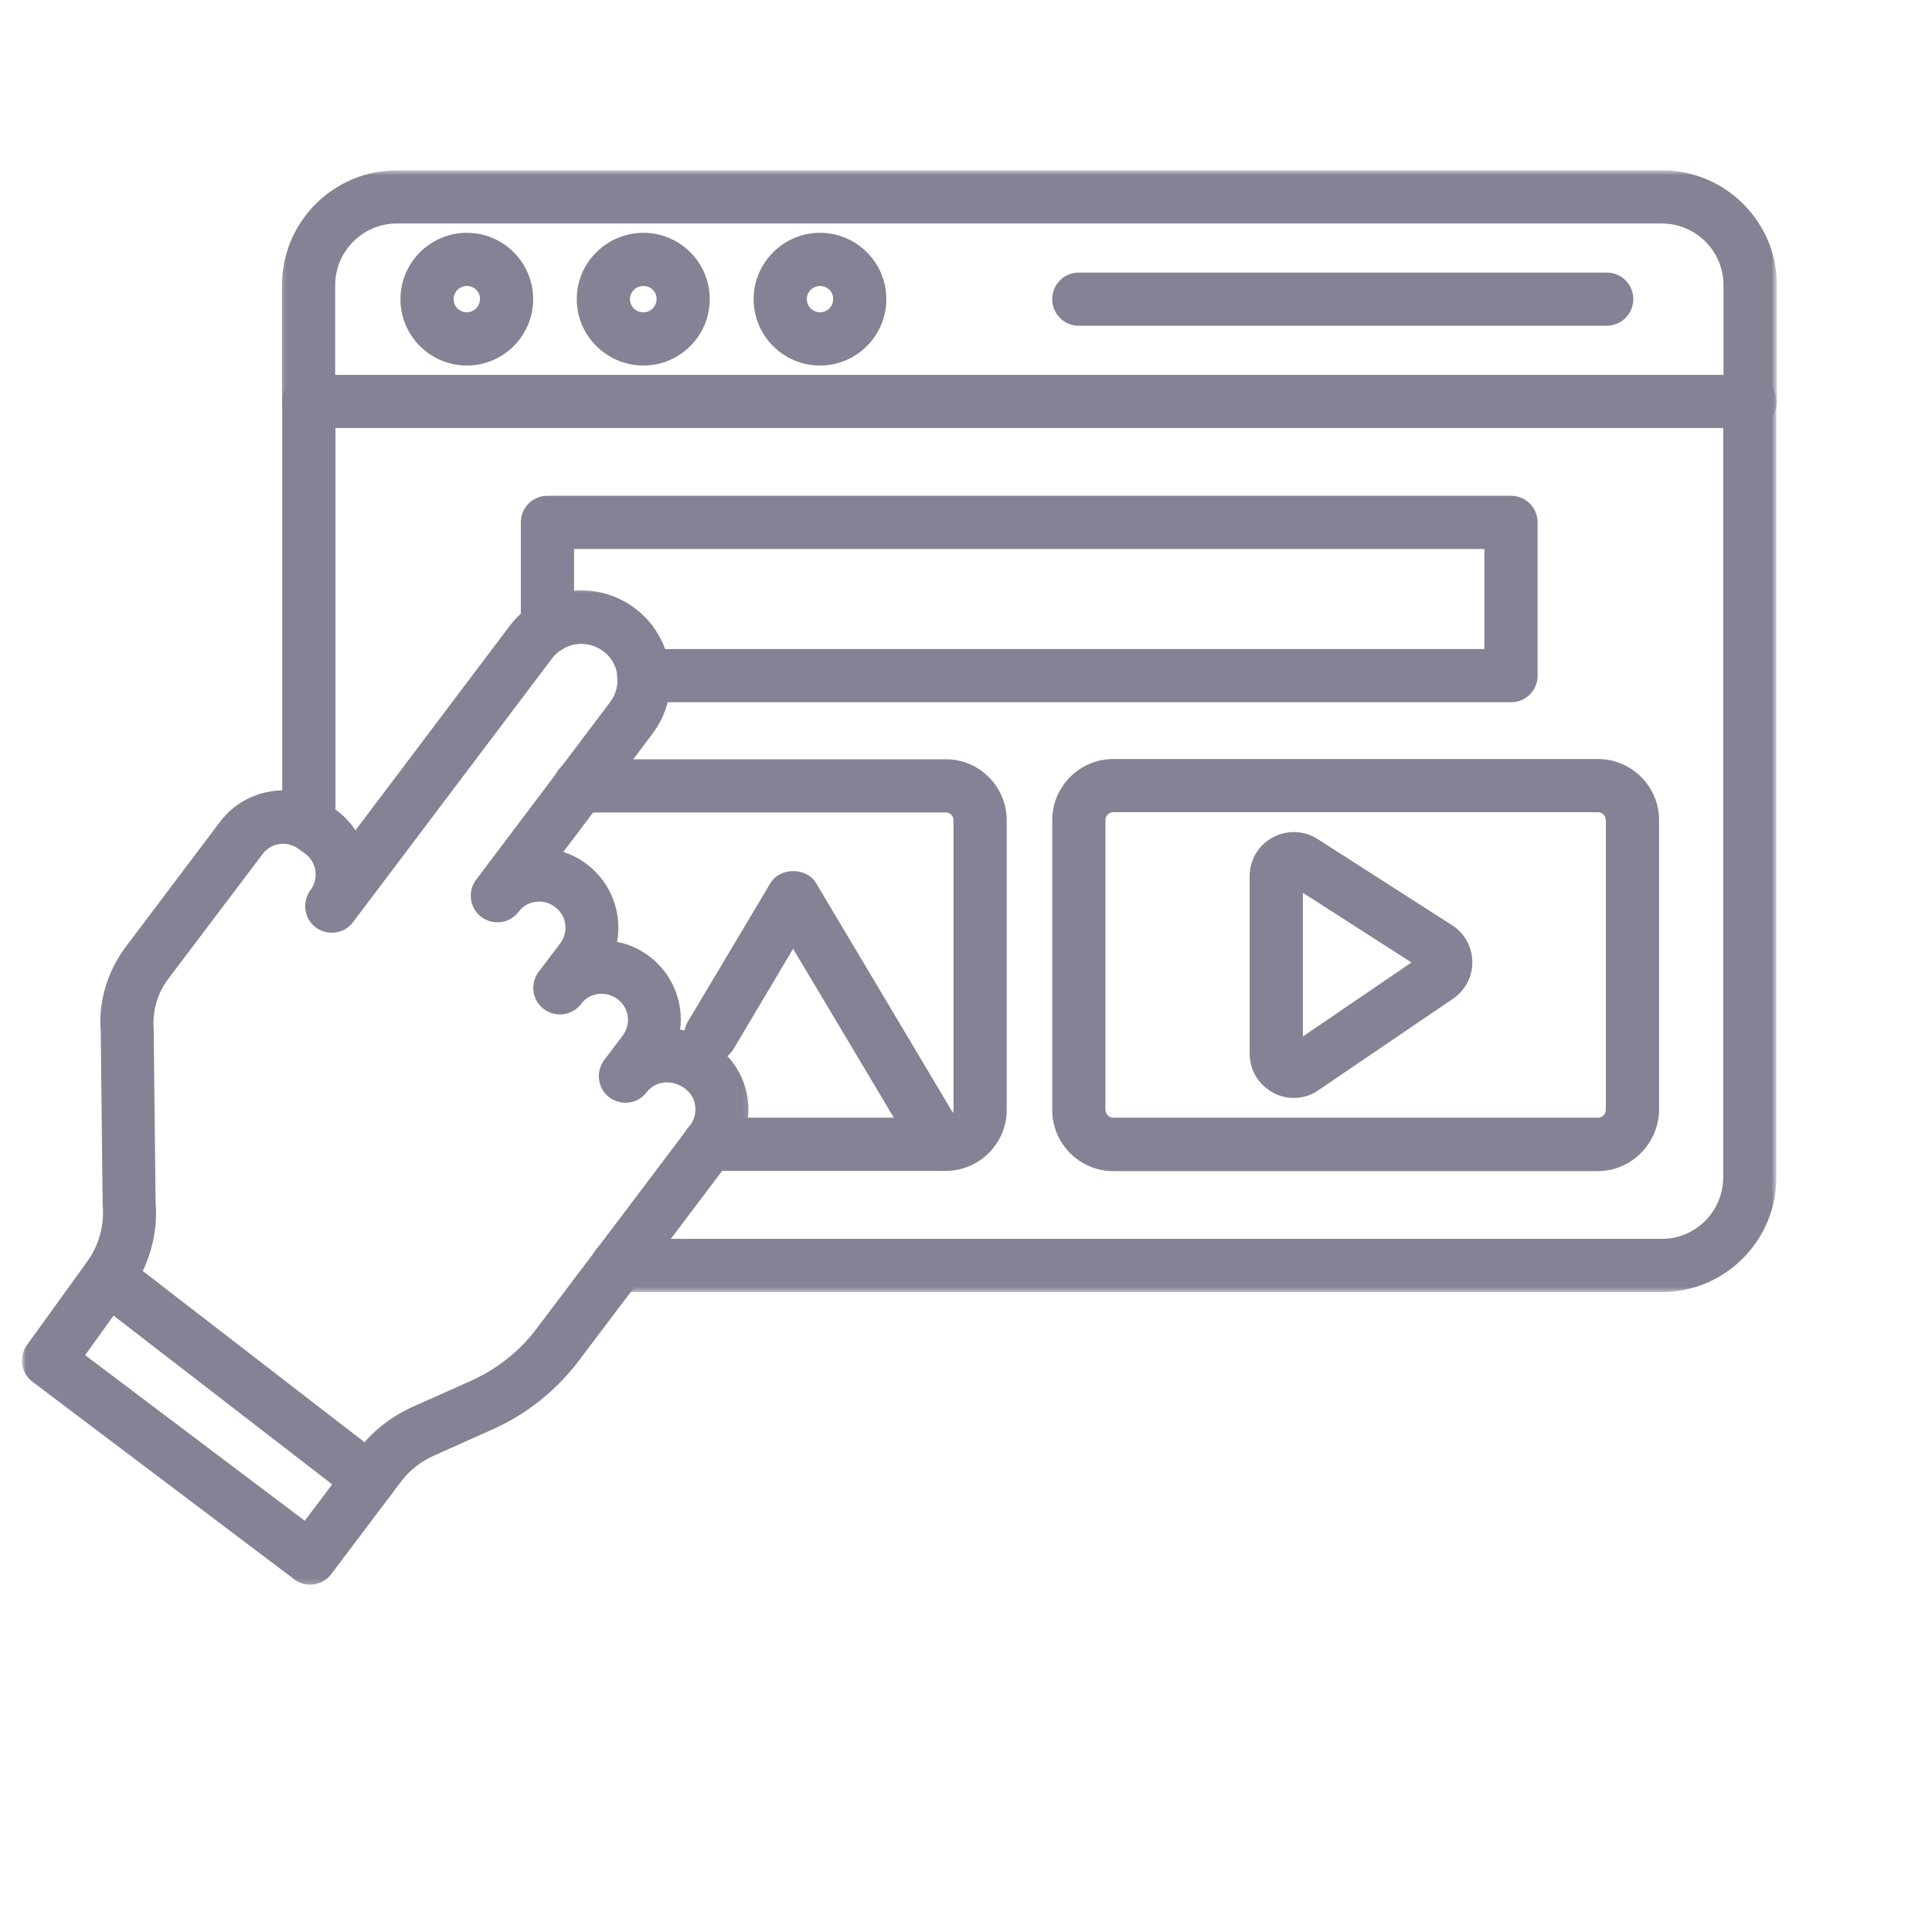
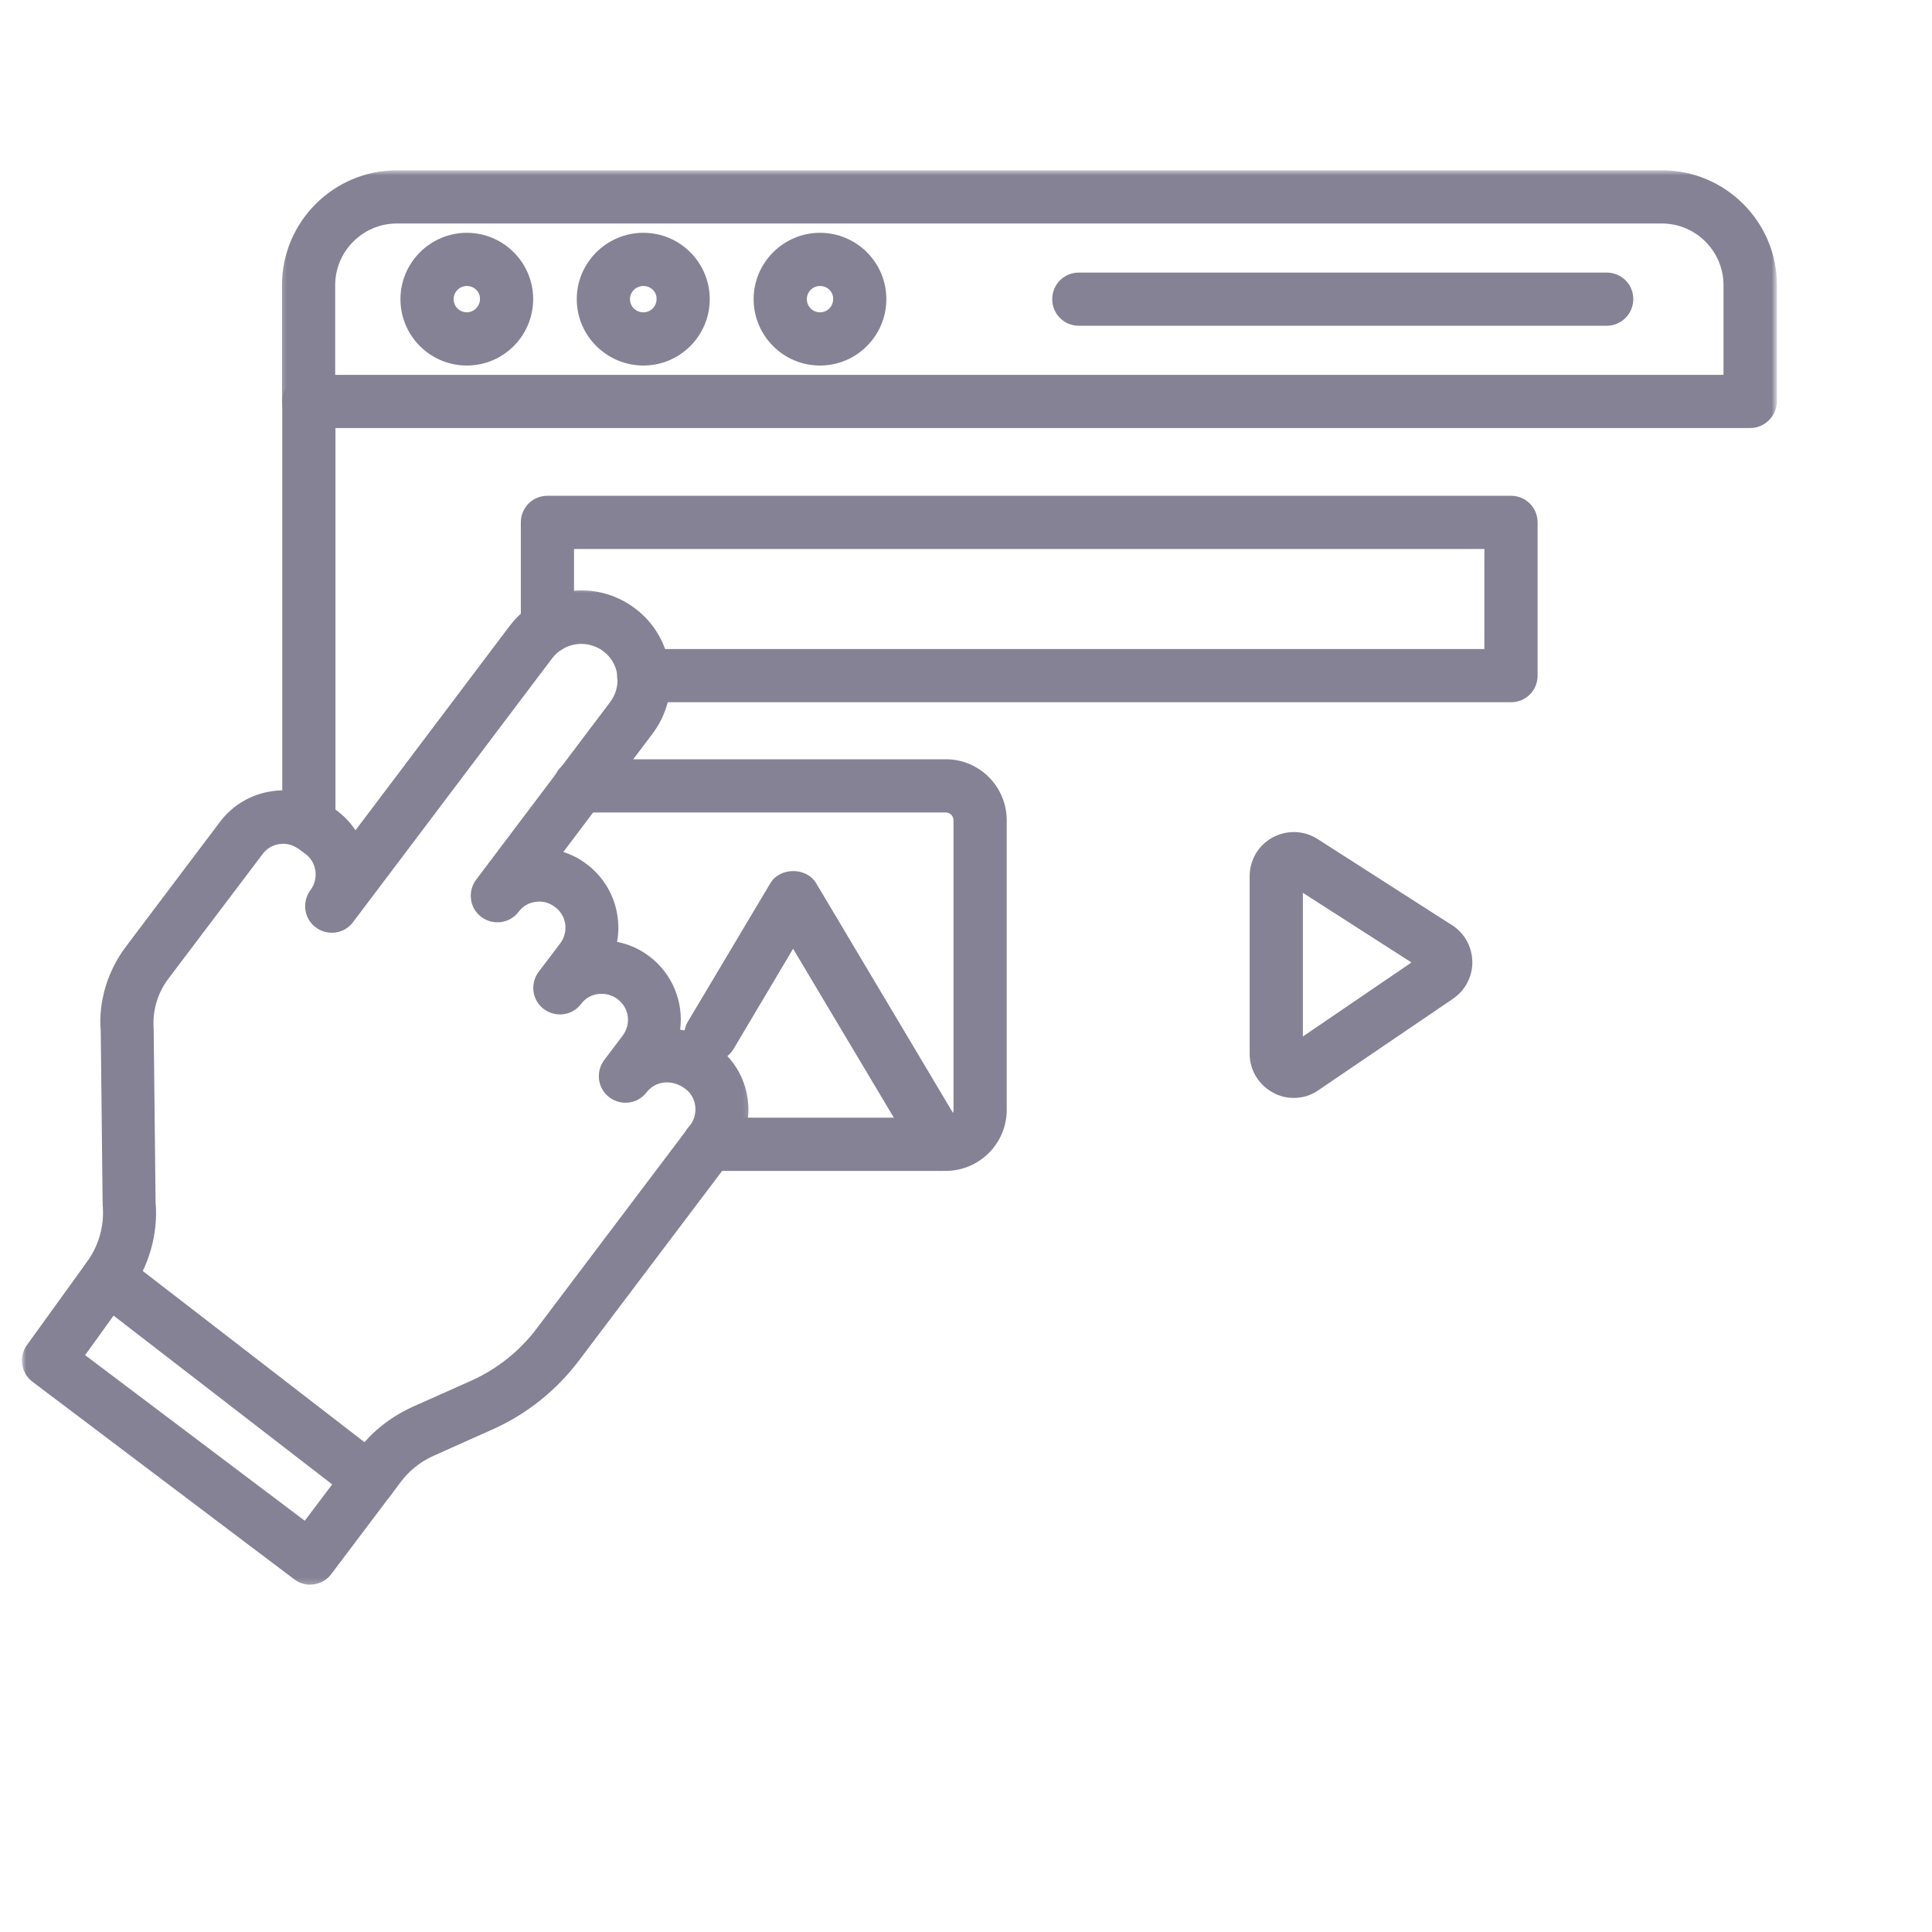
<svg xmlns="http://www.w3.org/2000/svg" width="259" height="259" viewBox="0 0 259 259" fill="none">
  <path d="M202.56 94.141H86.29C84.304 94.141 82.724 92.563 82.724 90.577C82.724 88.591 84.304 87.01 86.29 87.01H198.993V73.594H76.953V84.07C76.953 86.055 75.372 87.636 73.386 87.636C71.403 87.636 69.822 86.055 69.822 84.07V70.027C69.822 68.044 71.403 66.463 73.386 66.463H202.56C204.545 66.463 206.126 68.044 206.126 70.027V90.577C206.126 92.563 204.545 94.141 202.56 94.141Z" fill="#848294" />
-   <path d="M214.177 157H149.26C144.738 157 141.061 153.325 141.061 148.804V109.948C141.061 105.427 144.738 101.752 149.26 101.752H214.212C218.734 101.752 222.411 105.427 222.411 109.948V148.766C222.373 153.288 218.698 157 214.177 157ZM149.26 108.883C148.671 108.883 148.191 109.36 148.191 109.948V148.766C148.191 149.354 148.671 149.834 149.26 149.834H214.212C214.8 149.834 215.278 149.354 215.278 148.766V109.948C215.278 109.36 214.8 108.883 214.212 108.883H149.26Z" fill="#848294" />
  <path d="M173.446 147.185C172.491 147.185 171.534 146.966 170.689 146.489C168.741 145.458 167.527 143.472 167.527 141.268V117.448C167.527 115.279 168.703 113.294 170.616 112.266C172.526 111.235 174.806 111.308 176.643 112.484L194.657 124.029C196.346 125.094 197.339 126.932 197.377 128.917C197.415 130.903 196.422 132.775 194.803 133.879L176.792 146.119C175.761 146.856 174.623 147.185 173.446 147.185ZM174.66 119.69V138.951L189.216 129.028L174.66 119.69Z" fill="#848294" />
  <path d="M126.799 156.965H95.04C93.054 156.965 91.473 155.384 91.473 153.398C91.473 151.413 93.054 149.834 95.04 149.834H126.799C127.387 149.834 127.827 149.354 127.827 148.804V109.986C127.827 109.398 127.387 108.92 126.799 108.92H77.724C75.739 108.92 74.158 107.339 74.158 105.354C74.158 103.368 75.739 101.787 77.724 101.787H126.799C131.321 101.787 134.958 105.464 134.958 109.986V148.804C134.958 153.288 131.283 156.965 126.799 156.965Z" fill="#848294" />
  <path d="M126.101 156.965C124.887 156.965 123.71 156.339 123.049 155.235L106.322 127.188L98.347 140.607C97.354 142.296 95.147 142.849 93.459 141.856C91.767 140.864 91.214 138.657 92.207 136.968L103.273 118.403C104.558 116.234 108.124 116.234 109.411 118.403L129.187 151.599C130.18 153.288 129.629 155.494 127.938 156.487C127.35 156.816 126.724 156.965 126.101 156.965Z" fill="#848294" />
  <mask id="mask0_444_35" style="mask-type:luminance" maskUnits="userSpaceOnUse" x="78" y="49" width="161" height="125">
    <path d="M78.736 49.728H238.091V173.357H78.736V49.728Z" fill="white" />
  </mask>
  <g mask="url(#mask0_444_35)">
-     <path d="M222.815 173.212H82.761C80.776 173.212 79.195 171.631 79.195 169.645C79.195 167.662 80.776 166.081 82.761 166.081H222.778C227.335 166.081 231.012 162.369 231.012 157.809V53.818C231.012 51.832 232.593 50.252 234.578 50.252C236.561 50.252 238.142 51.832 238.142 53.818V157.774C238.18 166.265 231.268 173.212 222.815 173.212Z" fill="#848294" />
-   </g>
-   <path d="M41.405 113.992C39.422 113.992 37.841 112.411 37.841 110.426V53.818C37.841 51.832 39.422 50.252 41.405 50.252C43.391 50.252 44.971 51.832 44.971 53.818V110.426C44.971 112.411 43.391 113.992 41.405 113.992Z" fill="#848294" />
+     </g>
+   <path d="M41.405 113.992C39.422 113.992 37.841 112.411 37.841 110.426V53.818C37.841 51.832 39.422 50.252 41.405 50.252C43.391 50.252 44.971 51.832 44.971 53.818V110.426C44.971 112.411 43.391 113.992 41.405 113.992" fill="#848294" />
  <mask id="mask1_444_35" style="mask-type:luminance" maskUnits="userSpaceOnUse" x="37" y="22" width="202" height="37">
    <path d="M37.296 22.792H238.091V58.016H37.296V22.792Z" fill="white" />
  </mask>
  <g mask="url(#mask1_444_35)">
    <path d="M234.614 57.382H41.37C39.384 57.382 37.803 55.801 37.803 53.818V38.232C37.803 29.739 44.715 22.83 53.206 22.83H222.816C231.306 22.83 238.215 29.739 238.215 38.232V53.818C238.18 55.766 236.599 57.382 234.614 57.382ZM44.934 50.252H231.05V38.232C231.05 33.673 227.335 29.96 222.778 29.96H53.206C48.649 29.96 44.934 33.673 44.934 38.232V50.252Z" fill="#848294" />
  </g>
  <path d="M109.927 49.002C105 49.002 101.029 44.996 101.029 40.105C101.029 35.216 105.038 31.209 109.927 31.209C114.85 31.209 118.822 35.216 118.822 40.105C118.822 44.996 114.85 49.002 109.927 49.002ZM109.927 38.34C108.934 38.34 108.162 39.149 108.162 40.105C108.162 41.097 108.969 41.869 109.927 41.869C110.919 41.869 111.691 41.062 111.691 40.105C111.726 39.114 110.919 38.34 109.927 38.34Z" fill="#848294" />
  <path d="M86.252 49.002C81.326 49.002 77.32 44.996 77.32 40.105C77.32 35.216 81.326 31.209 86.252 31.209C91.179 31.209 95.147 35.216 95.147 40.105C95.147 44.996 91.179 49.002 86.252 49.002ZM86.252 38.34C85.26 38.34 84.45 39.149 84.45 40.105C84.45 41.097 85.26 41.869 86.252 41.869C87.245 41.869 88.017 41.062 88.017 40.105C88.055 39.114 87.245 38.34 86.252 38.34Z" fill="#848294" />
  <path d="M62.578 49.002C57.654 49.002 53.683 44.996 53.683 40.105C53.683 35.216 57.69 31.209 62.578 31.209C67.504 31.209 71.476 35.216 71.476 40.105C71.476 44.996 67.504 49.002 62.578 49.002ZM62.578 38.34C61.588 38.34 60.814 39.149 60.814 40.105C60.814 41.097 61.623 41.869 62.578 41.869C63.536 41.869 64.343 41.062 64.343 40.105C64.38 39.114 63.571 38.34 62.578 38.34Z" fill="#848294" />
  <path d="M215.388 43.671H144.627C142.642 43.671 141.061 42.09 141.061 40.105C141.061 38.121 142.642 36.541 144.627 36.541H215.388C217.374 36.541 218.955 38.121 218.955 40.105C218.955 42.09 217.336 43.671 215.388 43.671Z" fill="#848294" />
  <mask id="mask2_444_35" style="mask-type:luminance" maskUnits="userSpaceOnUse" x="2" y="78" width="99" height="135">
    <path d="M2.919 78.736H100.837V212.725H2.919V78.736Z" fill="white" />
  </mask>
  <g mask="url(#mask2_444_35)">
    <path d="M41.553 212.434C40.782 212.434 40.045 212.178 39.422 211.7L4.352 185.234C2.809 184.057 2.477 181.85 3.618 180.307L11.631 169.205C13.25 166.998 14.021 164.279 13.762 161.522L13.506 138.217C13.174 134.321 14.388 130.204 16.886 126.894L29.496 110.169C33.025 105.502 39.678 104.582 44.346 108.073L45.193 108.699C46.186 109.433 46.992 110.315 47.656 111.308L68.314 83.924C72.32 78.631 79.856 77.562 85.149 81.572C87.685 83.482 89.342 86.312 89.781 89.511C90.224 92.671 89.377 95.833 87.466 98.369L75.52 114.214C76.659 114.581 77.724 115.131 78.679 115.867C81.99 118.366 83.422 122.448 82.724 126.271C84.267 126.565 85.775 127.226 87.062 128.218C90.186 130.571 91.656 134.394 91.179 138.033C92.833 138.29 94.414 138.951 95.846 140.054C98.347 141.967 99.818 144.43 100.222 147.26C100.627 150.053 99.89 152.848 98.199 155.127L77.579 182.438C74.6 186.372 70.667 189.534 66.183 191.555L58.132 195.156C56.33 195.966 54.825 197.18 53.683 198.723L44.421 211.001C43.868 211.773 43.024 212.25 42.069 212.399C41.885 212.399 41.737 212.434 41.553 212.434ZM11.41 181.667L40.855 203.868L47.985 194.423C49.86 191.922 52.286 190.012 55.191 188.652L63.277 185.047C66.66 183.504 69.674 181.117 71.916 178.138L92.539 150.824C93.089 150.09 93.31 149.17 93.2 148.253C93.089 147.333 92.612 146.524 91.878 145.973C90.075 144.614 87.871 144.908 86.695 146.413C85.519 147.994 83.274 148.288 81.696 147.112C80.115 145.936 79.821 143.694 80.997 142.113L83.495 138.805C84.636 137.262 84.342 135.093 82.796 133.952C82.025 133.363 81.108 133.145 80.188 133.255C79.268 133.363 78.461 133.844 77.908 134.577C76.731 136.158 74.49 136.453 72.909 135.276C71.328 134.1 71.034 131.858 72.21 130.277L75.115 126.454C76.254 124.911 75.96 122.742 74.417 121.6C73.645 121.012 72.725 120.756 71.805 120.904C70.888 121.012 70.079 121.493 69.528 122.226C68.352 123.807 66.11 124.101 64.529 122.925C62.948 121.749 62.654 119.507 63.83 117.926L81.804 94.106C82.578 93.075 82.907 91.788 82.761 90.504C82.578 89.217 81.914 88.076 80.886 87.305C78.717 85.689 75.666 86.091 74.012 88.26L47.324 123.624C46.148 125.205 43.906 125.499 42.325 124.323C40.744 123.146 40.45 120.902 41.626 119.323C42.767 117.778 42.473 115.573 40.892 114.432L40.045 113.809C38.502 112.668 36.333 112.962 35.194 114.508L22.549 131.232C21.114 133.145 20.415 135.533 20.601 137.923L20.858 161.192C21.225 165.382 19.976 169.793 17.367 173.395L11.41 181.667Z" fill="#848294" />
  </g>
  <path d="M49.493 201.885C48.722 201.885 47.95 201.626 47.324 201.149L12.329 174.132C10.786 172.918 10.492 170.676 11.704 169.132C12.88 167.587 15.122 167.292 16.703 168.506L51.697 195.526C53.243 196.737 53.537 198.979 52.323 200.525C51.625 201.408 50.559 201.885 49.493 201.885Z" fill="#848294" />
</svg>